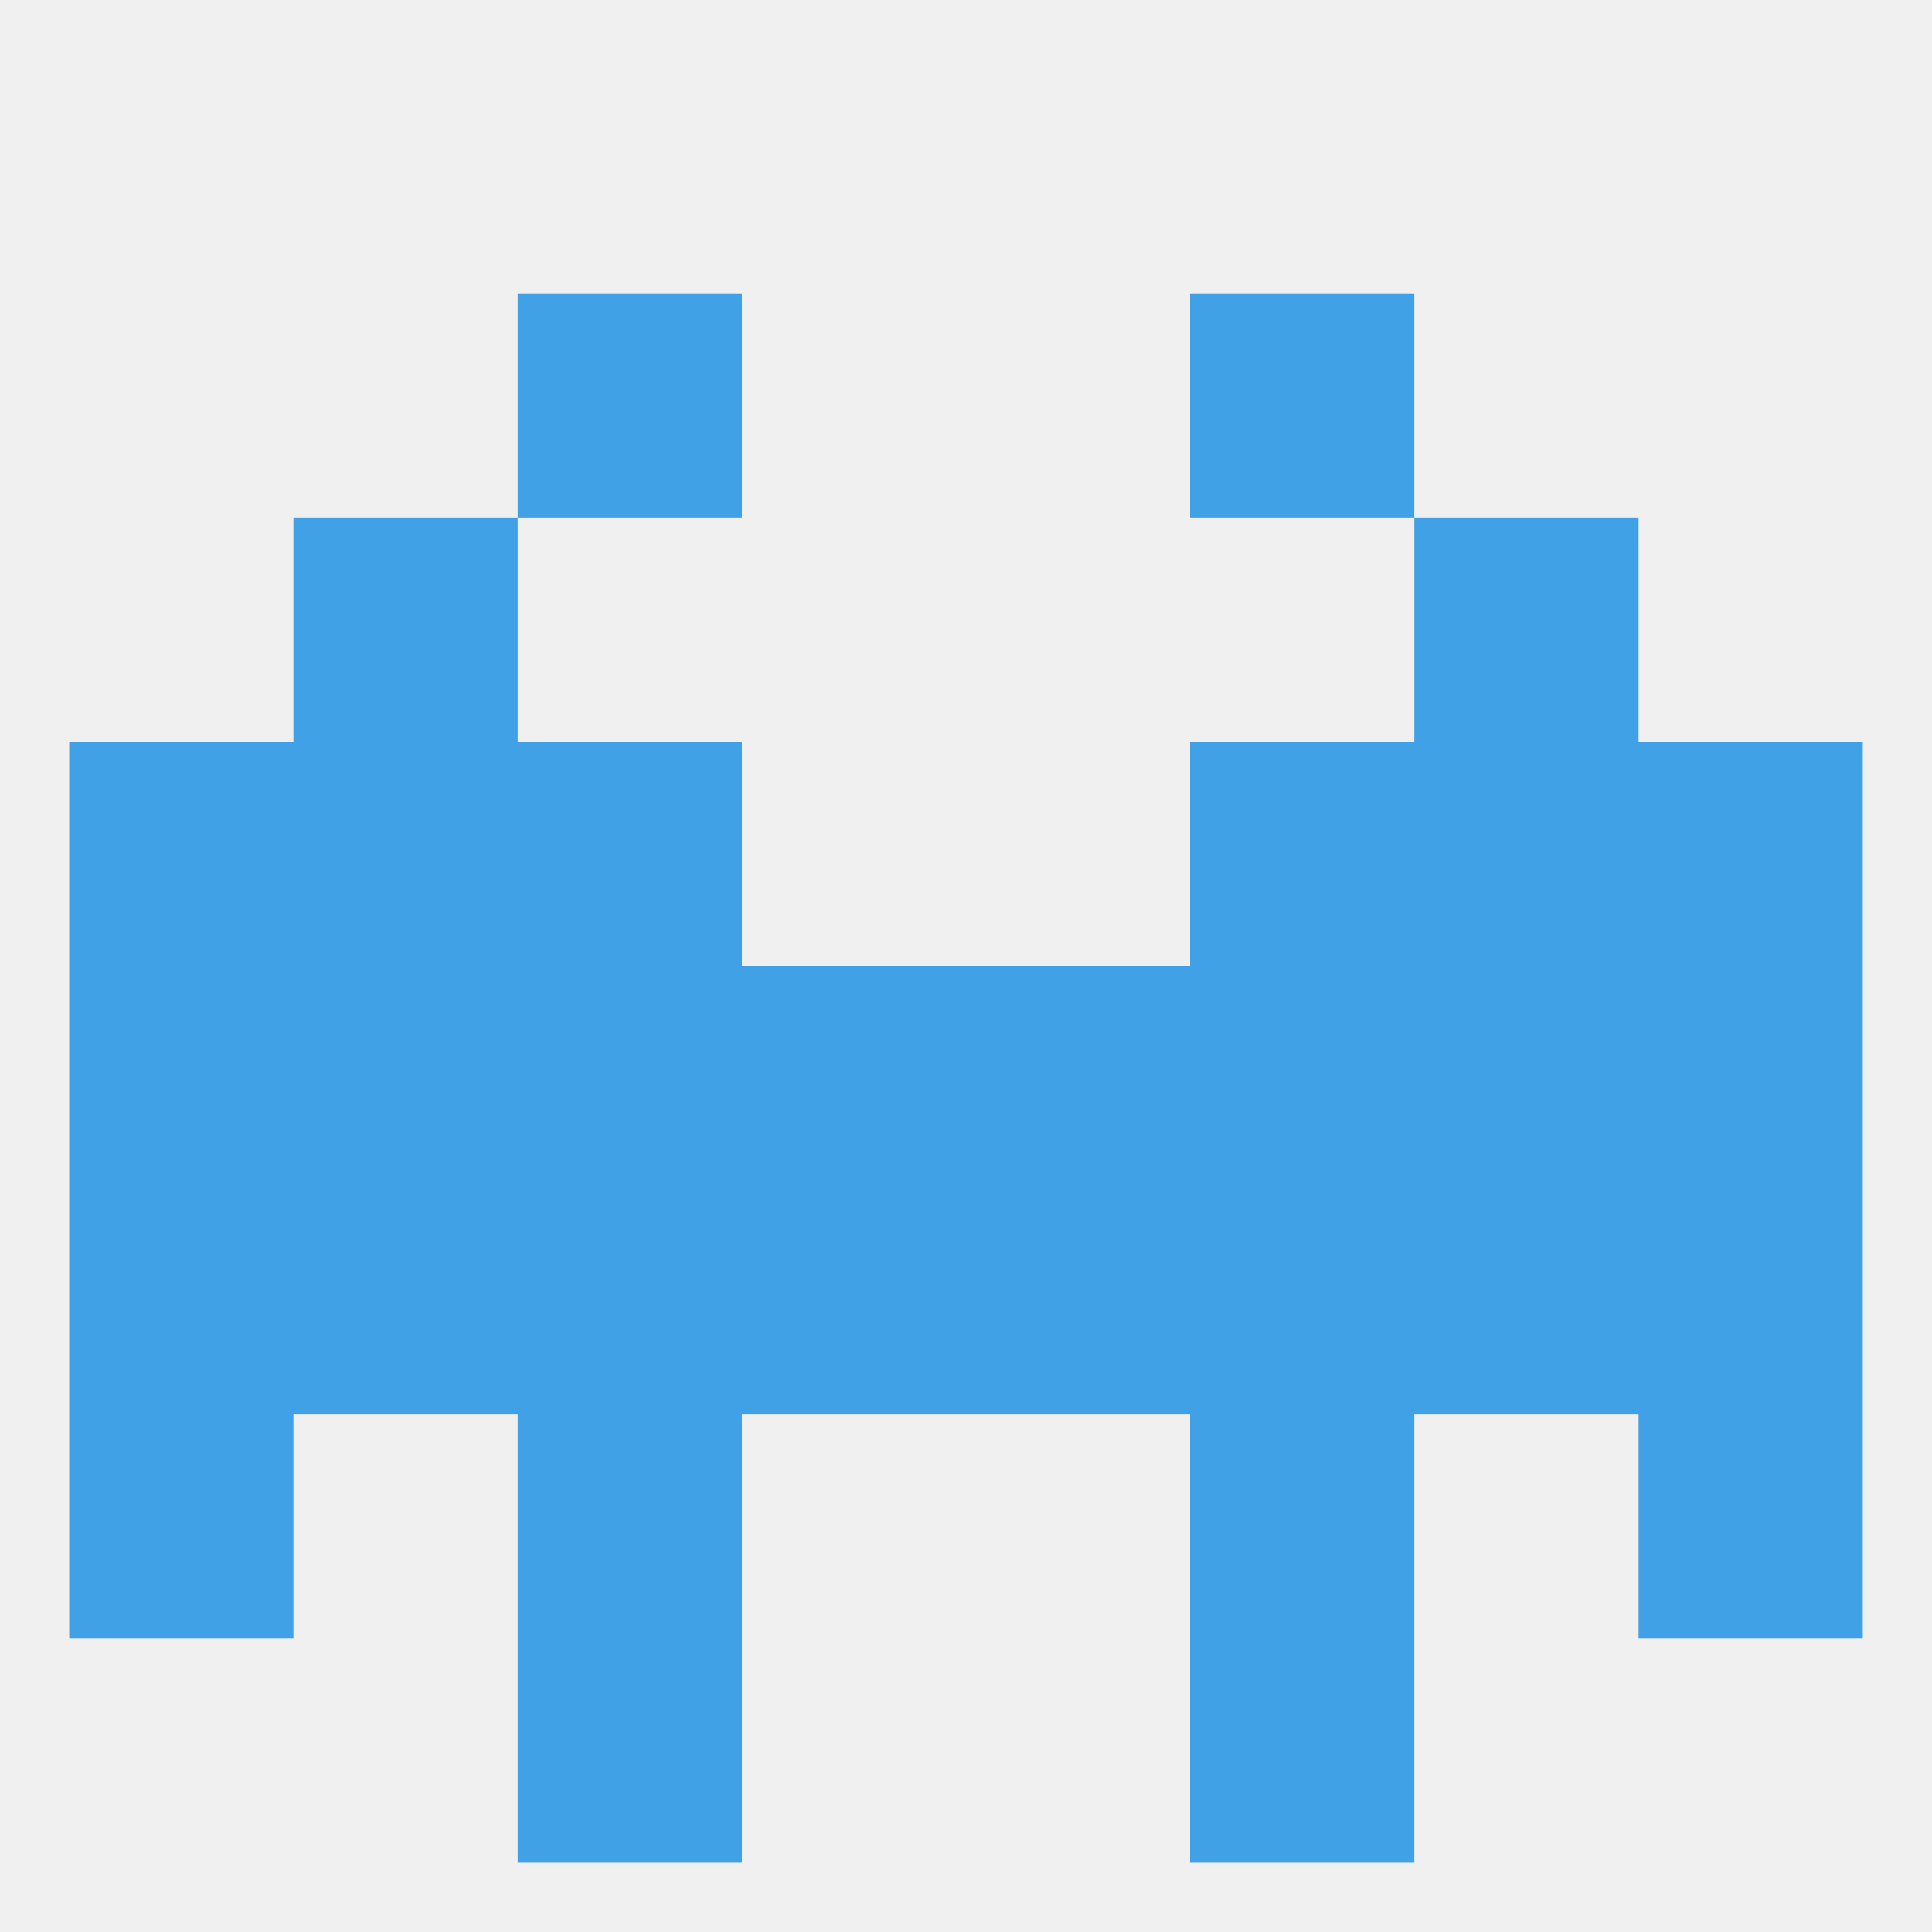
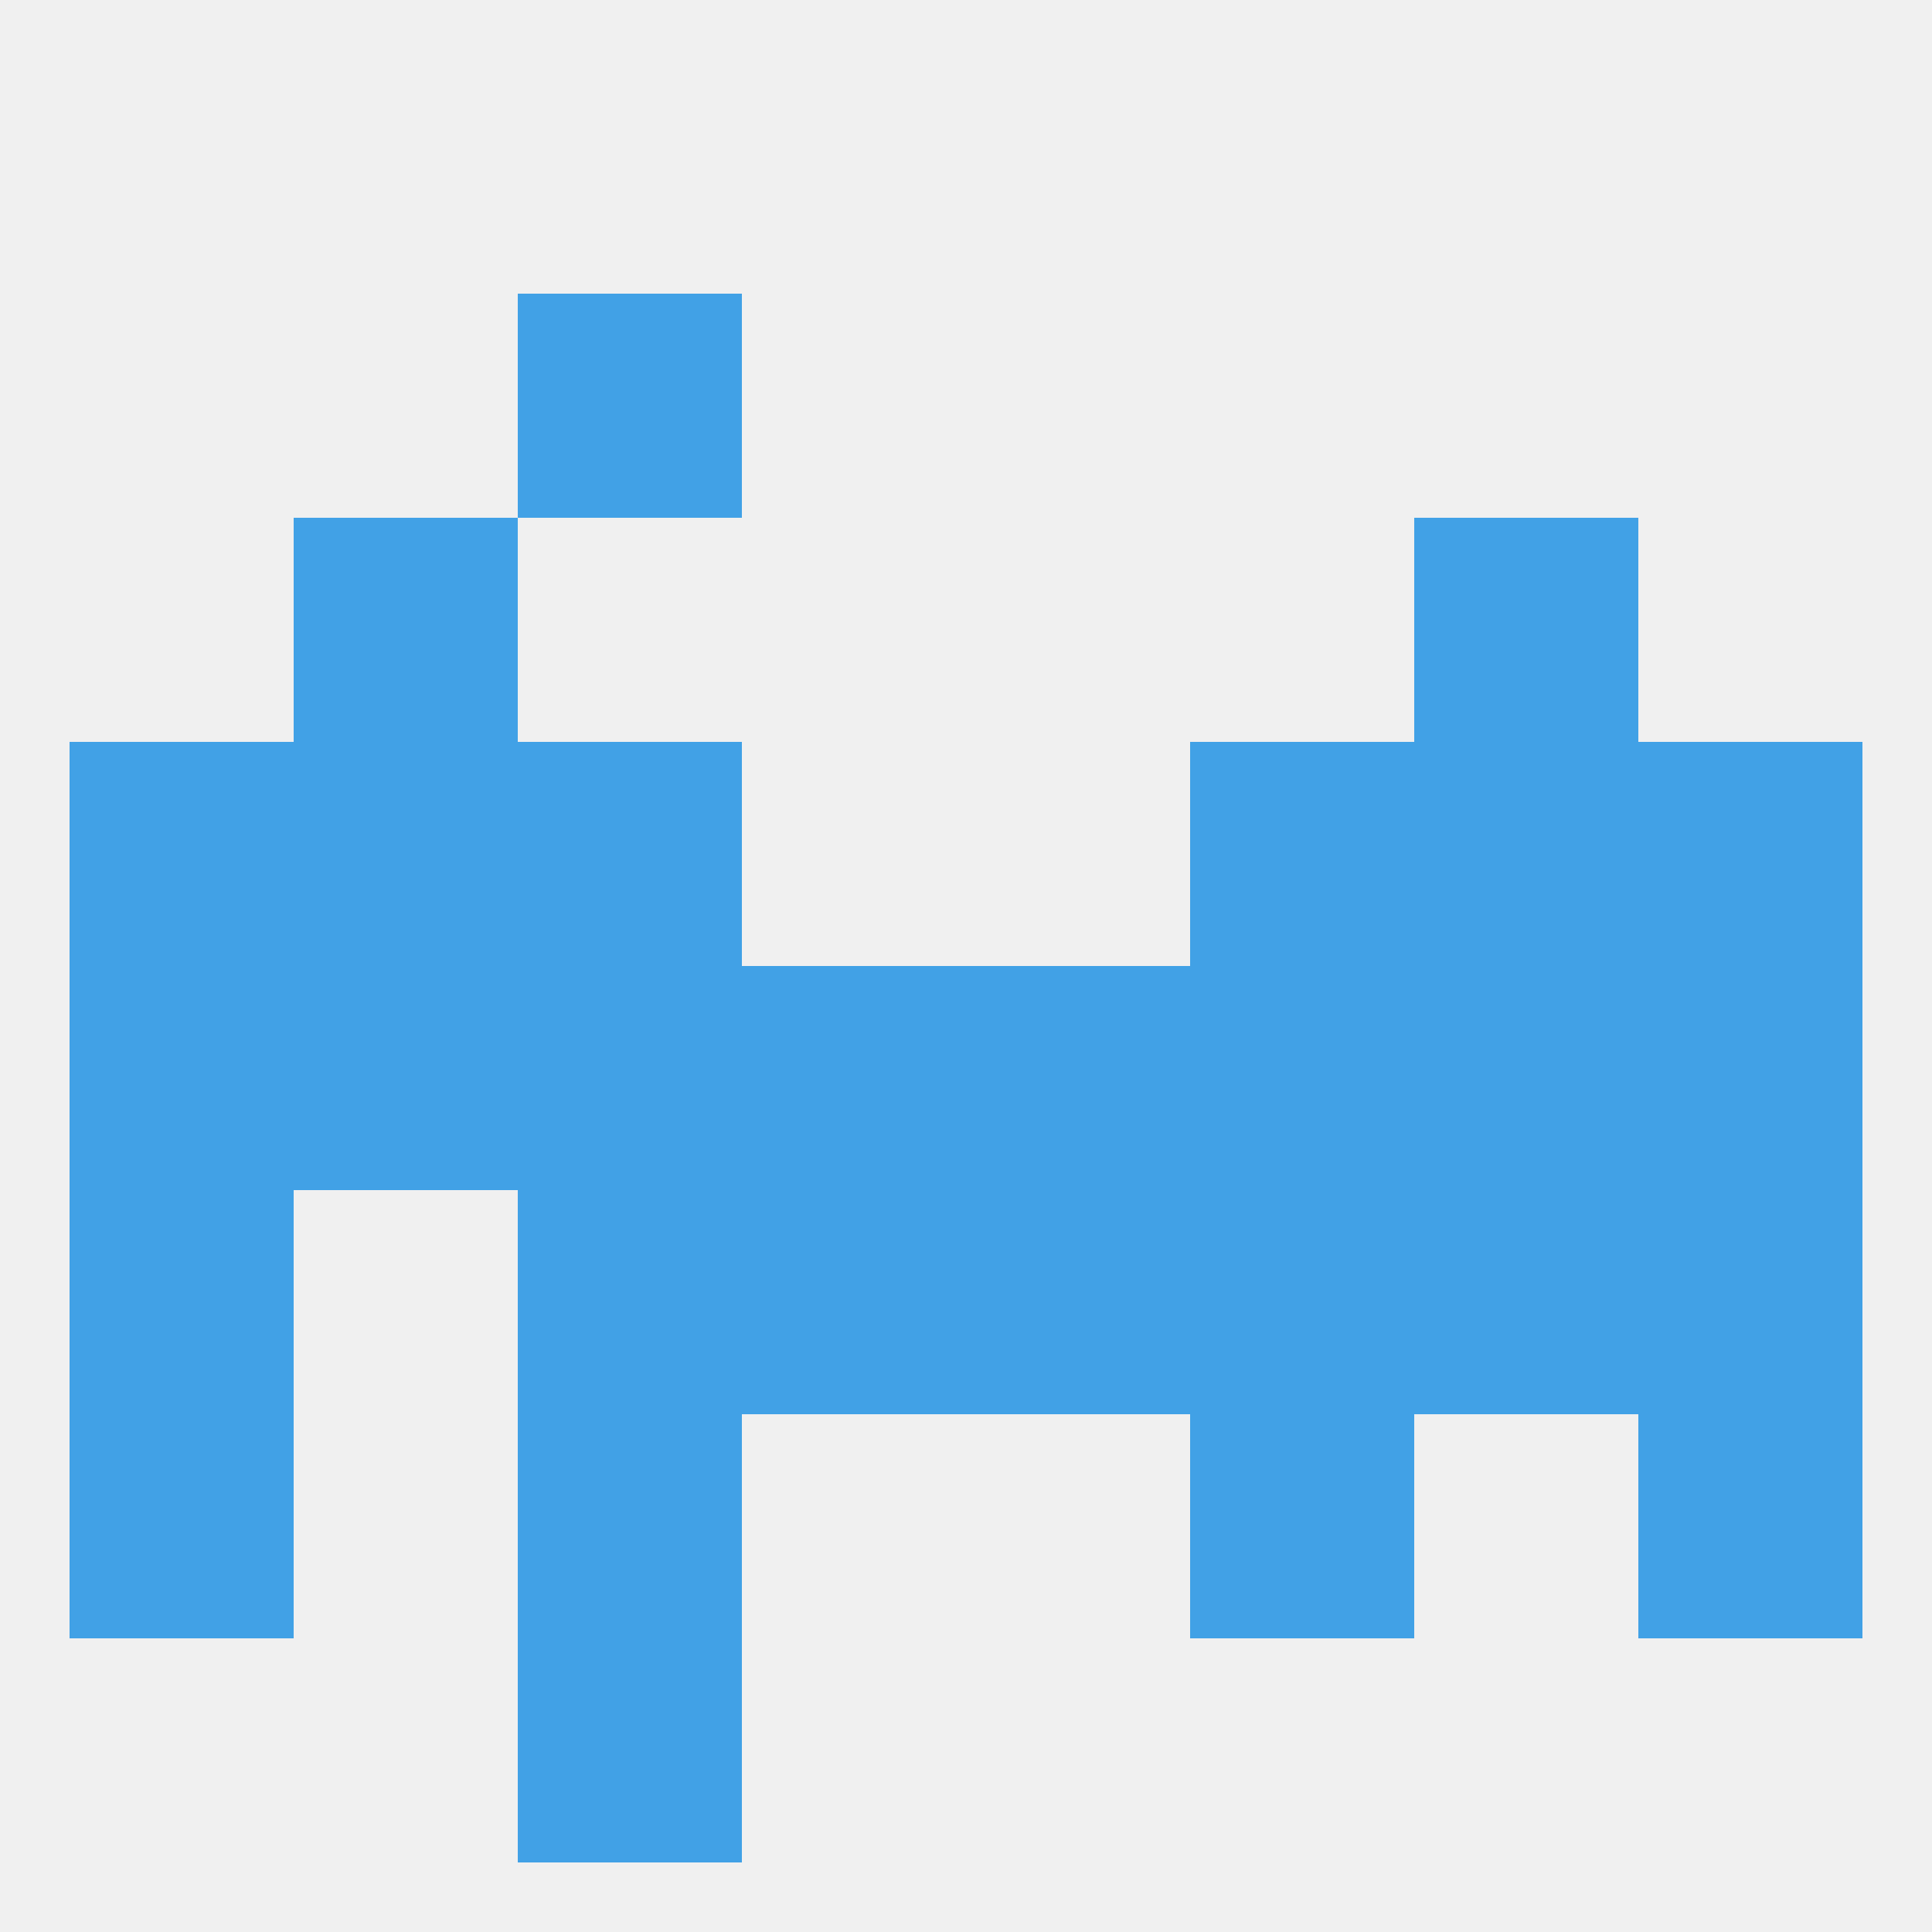
<svg xmlns="http://www.w3.org/2000/svg" version="1.1" baseprofile="full" width="250" height="250" viewBox="0 0 250 250">
  <rect width="100%" height="100%" fill="rgba(240,240,240,255)" />
-   <rect x="154" y="38" width="29" height="29" fill="rgba(65,161,230,255)" />
  <rect x="67" y="38" width="29" height="29" fill="rgba(65,161,230,255)" />
  <rect x="38" y="96" width="29" height="29" fill="rgba(65,161,230,255)" />
  <rect x="183" y="96" width="29" height="29" fill="rgba(65,161,230,255)" />
  <rect x="67" y="96" width="29" height="29" fill="rgba(65,161,230,255)" />
  <rect x="154" y="96" width="29" height="29" fill="rgba(65,161,230,255)" />
  <rect x="9" y="96" width="29" height="29" fill="rgba(65,161,230,255)" />
  <rect x="212" y="96" width="29" height="29" fill="rgba(65,161,230,255)" />
  <rect x="38" y="67" width="29" height="29" fill="rgba(65,161,230,255)" />
  <rect x="183" y="67" width="29" height="29" fill="rgba(65,161,230,255)" />
  <rect x="9" y="125" width="29" height="29" fill="rgba(65,161,230,255)" />
  <rect x="183" y="125" width="29" height="29" fill="rgba(65,161,230,255)" />
  <rect x="96" y="125" width="29" height="29" fill="rgba(65,161,230,255)" />
  <rect x="154" y="125" width="29" height="29" fill="rgba(65,161,230,255)" />
  <rect x="212" y="125" width="29" height="29" fill="rgba(65,161,230,255)" />
  <rect x="38" y="125" width="29" height="29" fill="rgba(65,161,230,255)" />
  <rect x="125" y="125" width="29" height="29" fill="rgba(65,161,230,255)" />
  <rect x="67" y="125" width="29" height="29" fill="rgba(65,161,230,255)" />
  <rect x="154" y="154" width="29" height="29" fill="rgba(65,161,230,255)" />
  <rect x="96" y="154" width="29" height="29" fill="rgba(65,161,230,255)" />
  <rect x="125" y="154" width="29" height="29" fill="rgba(65,161,230,255)" />
  <rect x="9" y="154" width="29" height="29" fill="rgba(65,161,230,255)" />
  <rect x="212" y="154" width="29" height="29" fill="rgba(65,161,230,255)" />
-   <rect x="38" y="154" width="29" height="29" fill="rgba(65,161,230,255)" />
  <rect x="183" y="154" width="29" height="29" fill="rgba(65,161,230,255)" />
  <rect x="67" y="154" width="29" height="29" fill="rgba(65,161,230,255)" />
  <rect x="67" y="183" width="29" height="29" fill="rgba(65,161,230,255)" />
  <rect x="154" y="183" width="29" height="29" fill="rgba(65,161,230,255)" />
  <rect x="9" y="183" width="29" height="29" fill="rgba(65,161,230,255)" />
  <rect x="212" y="183" width="29" height="29" fill="rgba(65,161,230,255)" />
  <rect x="67" y="212" width="29" height="29" fill="rgba(65,161,230,255)" />
-   <rect x="154" y="212" width="29" height="29" fill="rgba(65,161,230,255)" />
</svg>